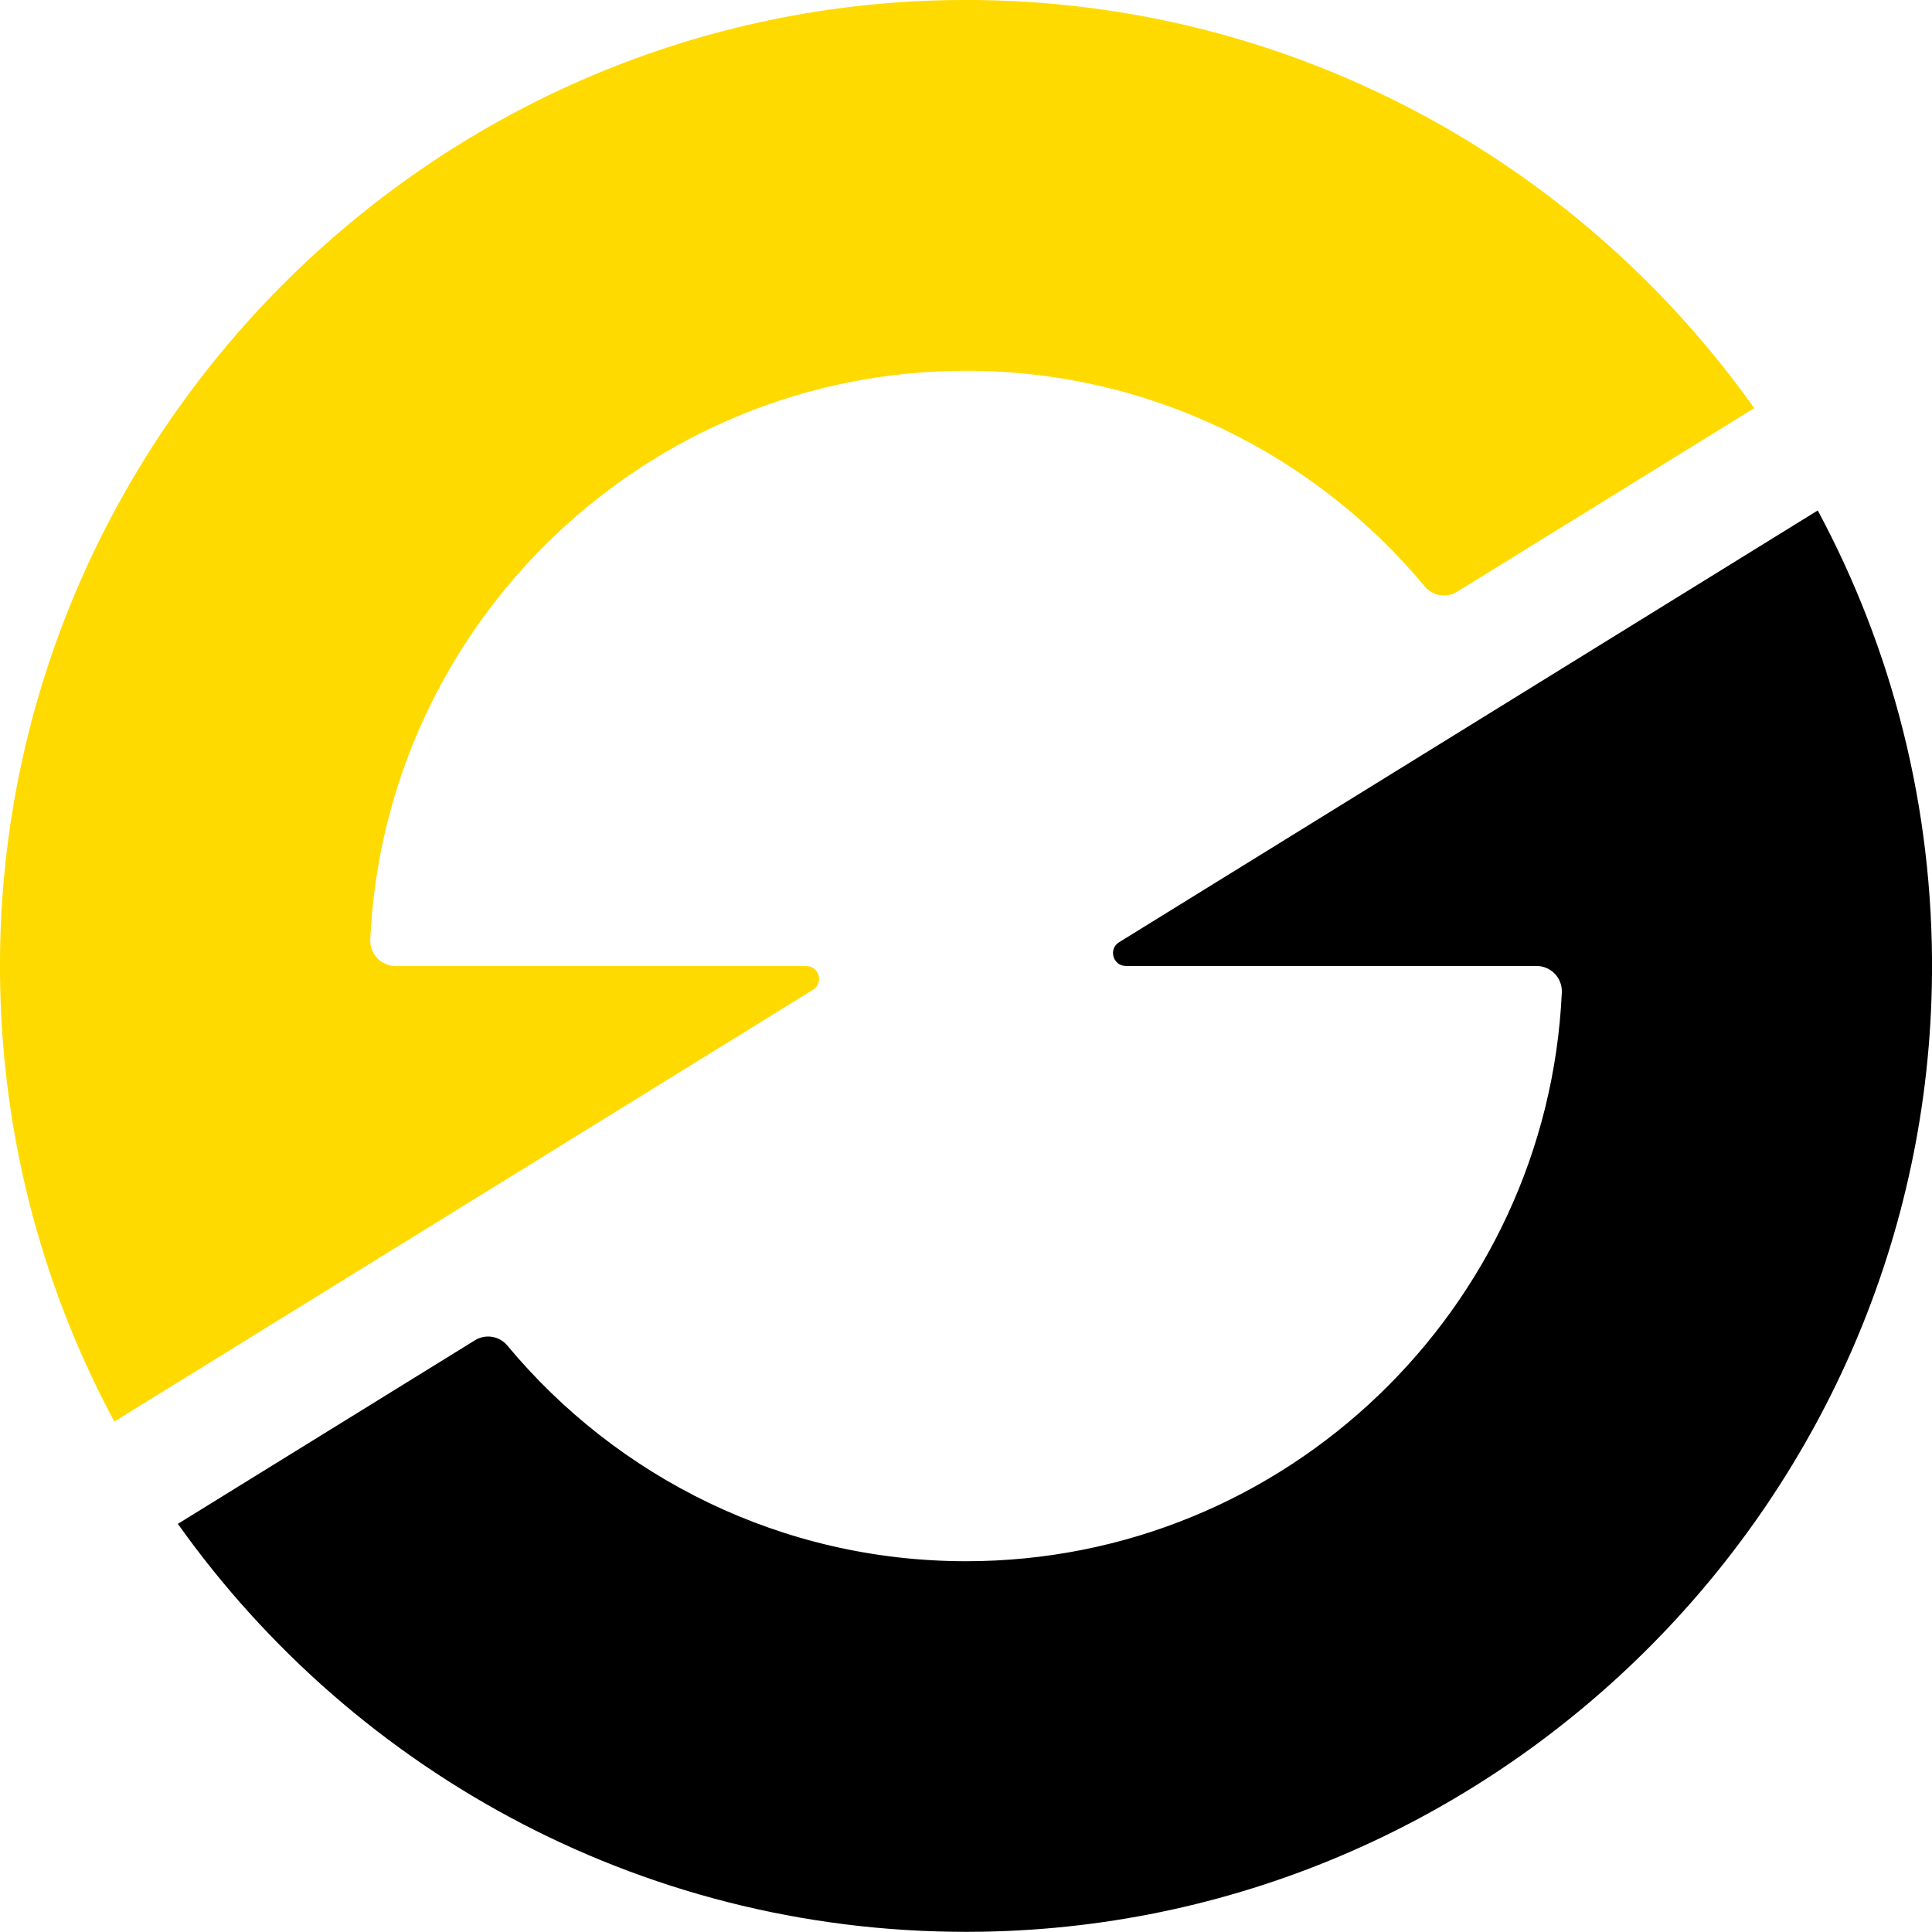
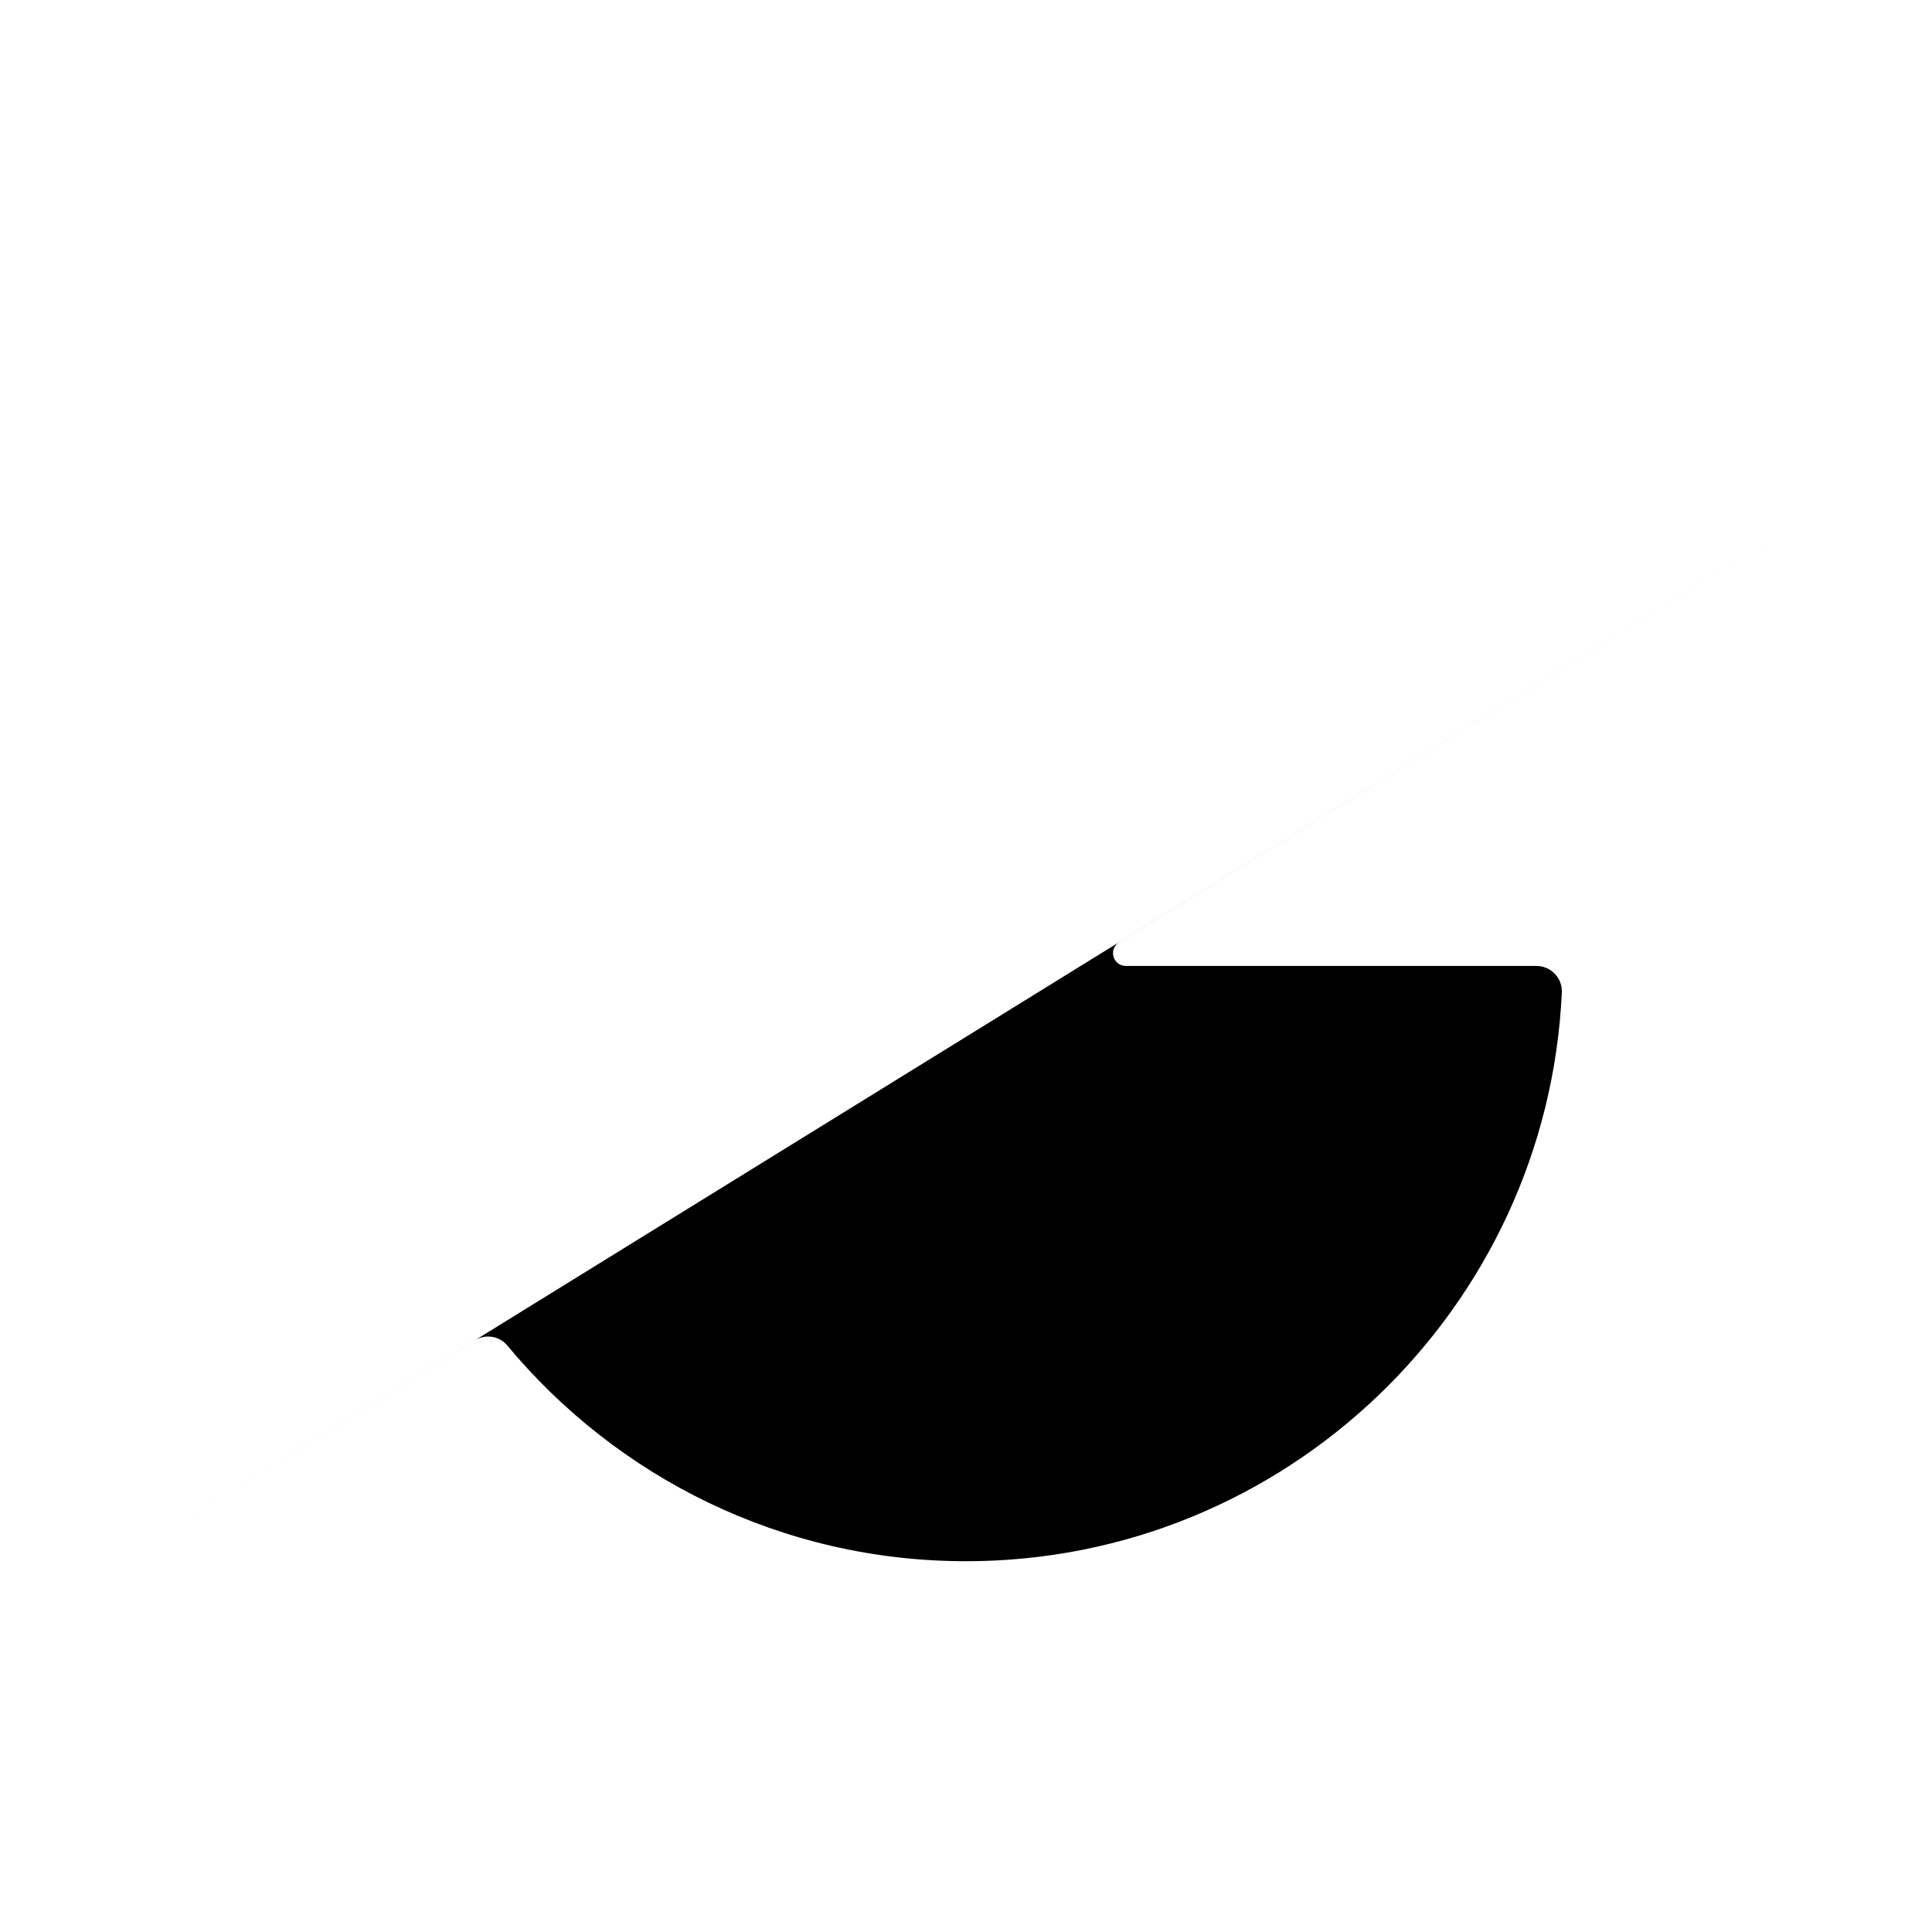
<svg xmlns="http://www.w3.org/2000/svg" id="_イヤー_2" viewBox="0 0 193.89 193.89">
  <defs>
    <style>.cls-1{fill:#ffda01;}</style>
  </defs>
  <g id="_イヤー_1-2">
    <g>
-       <path d="M182.42,51.23l-70.11,43.33c-1.1,.68-.62,2.38,.68,2.38h41.2c1.45,0,2.62,1.21,2.55,2.66-1.45,31.72-27.71,57.08-59.79,57.08-18.49,0-35.05-8.43-46.04-21.65-.8-.96-2.19-1.18-3.25-.52l-29.81,18.42c17.88,25.18,47.47,41.5,80.77,40.93,52.32-.89,94.8-43.72,95.27-96.04,.15-16.85-4.02-32.73-11.47-46.6Z" />
-       <path class="cls-1" d="M11.48,142.66l70.11-43.33c1.1-.68,.62-2.38-.68-2.38H39.71c-1.45,0-2.62-1.21-2.55-2.66,1.45-31.72,27.71-57.08,59.79-57.08,18.49,0,35.05,8.43,46.04,21.65,.8,.96,2.19,1.18,3.25,.52l29.81-18.42C158.16,15.77,128.57-.55,95.28,.01,42.95,.9,.47,43.73,0,96.06c-.15,16.85,4.02,32.73,11.47,46.6Z" />
+       <path d="M182.42,51.23l-70.11,43.33c-1.1,.68-.62,2.38,.68,2.38h41.2c1.45,0,2.62,1.21,2.55,2.66-1.45,31.72-27.71,57.08-59.79,57.08-18.49,0-35.05-8.43-46.04-21.65-.8-.96-2.19-1.18-3.25-.52l-29.81,18.42Z" />
    </g>
  </g>
</svg>